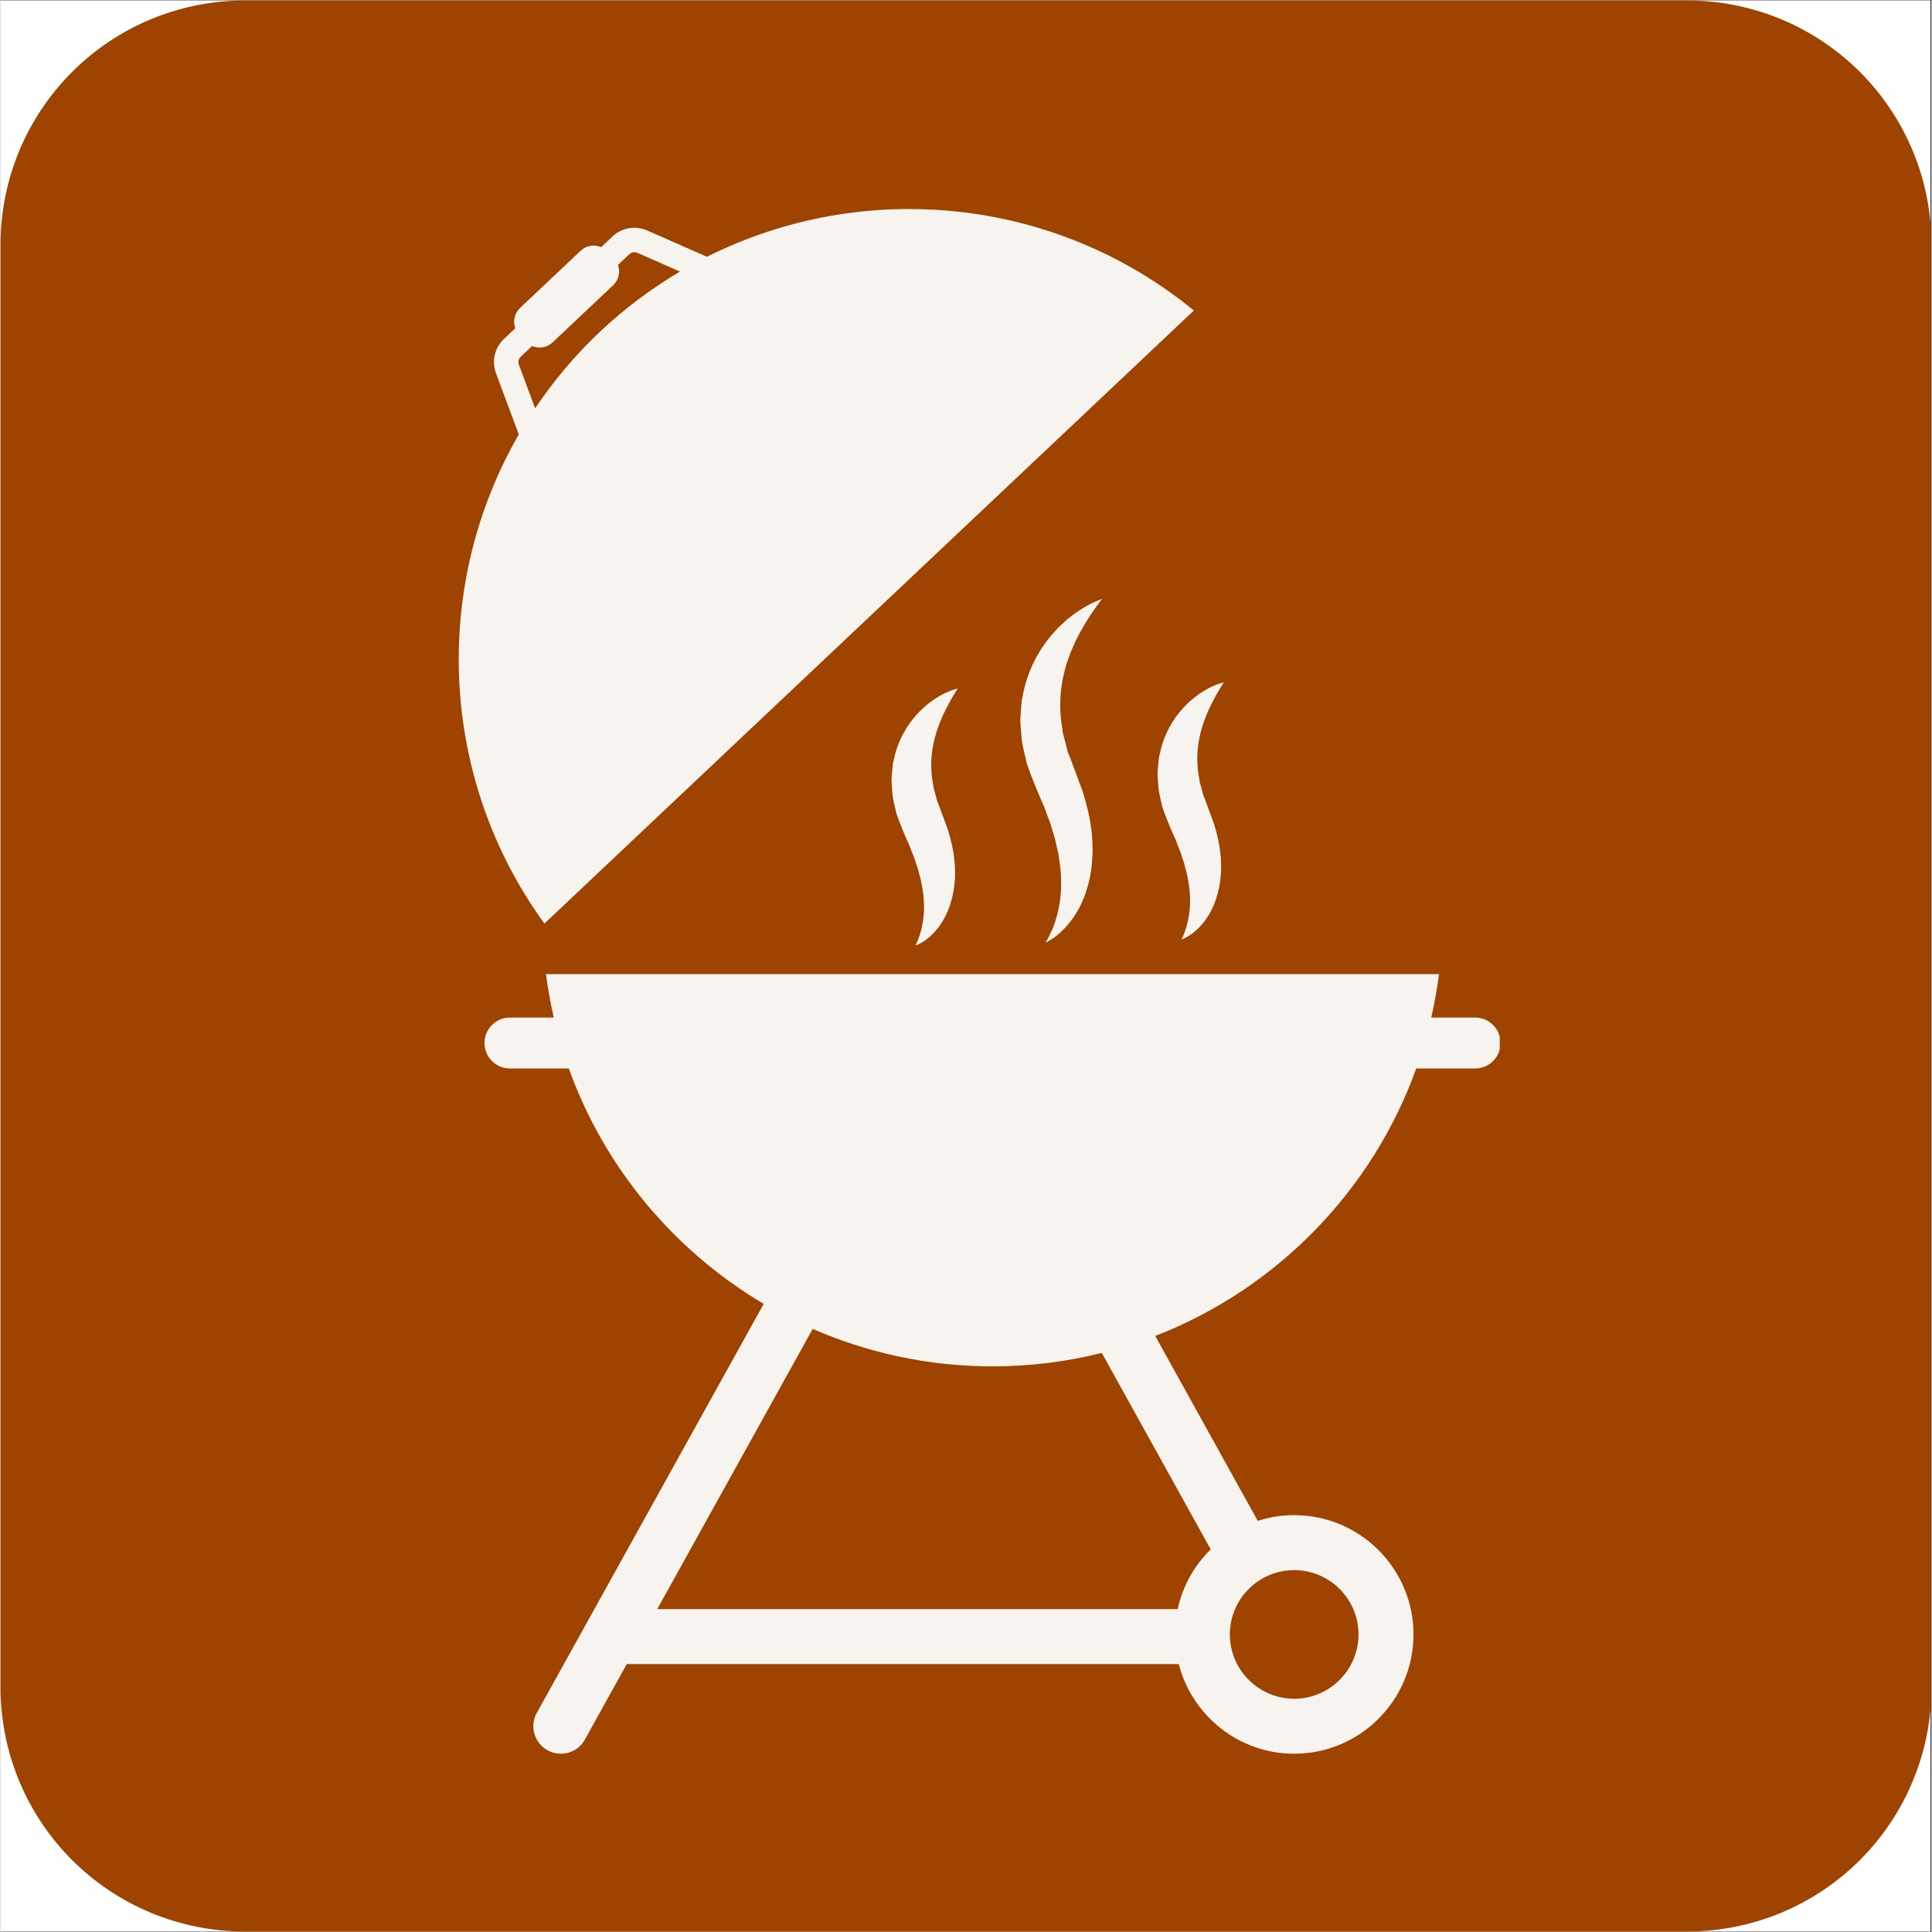
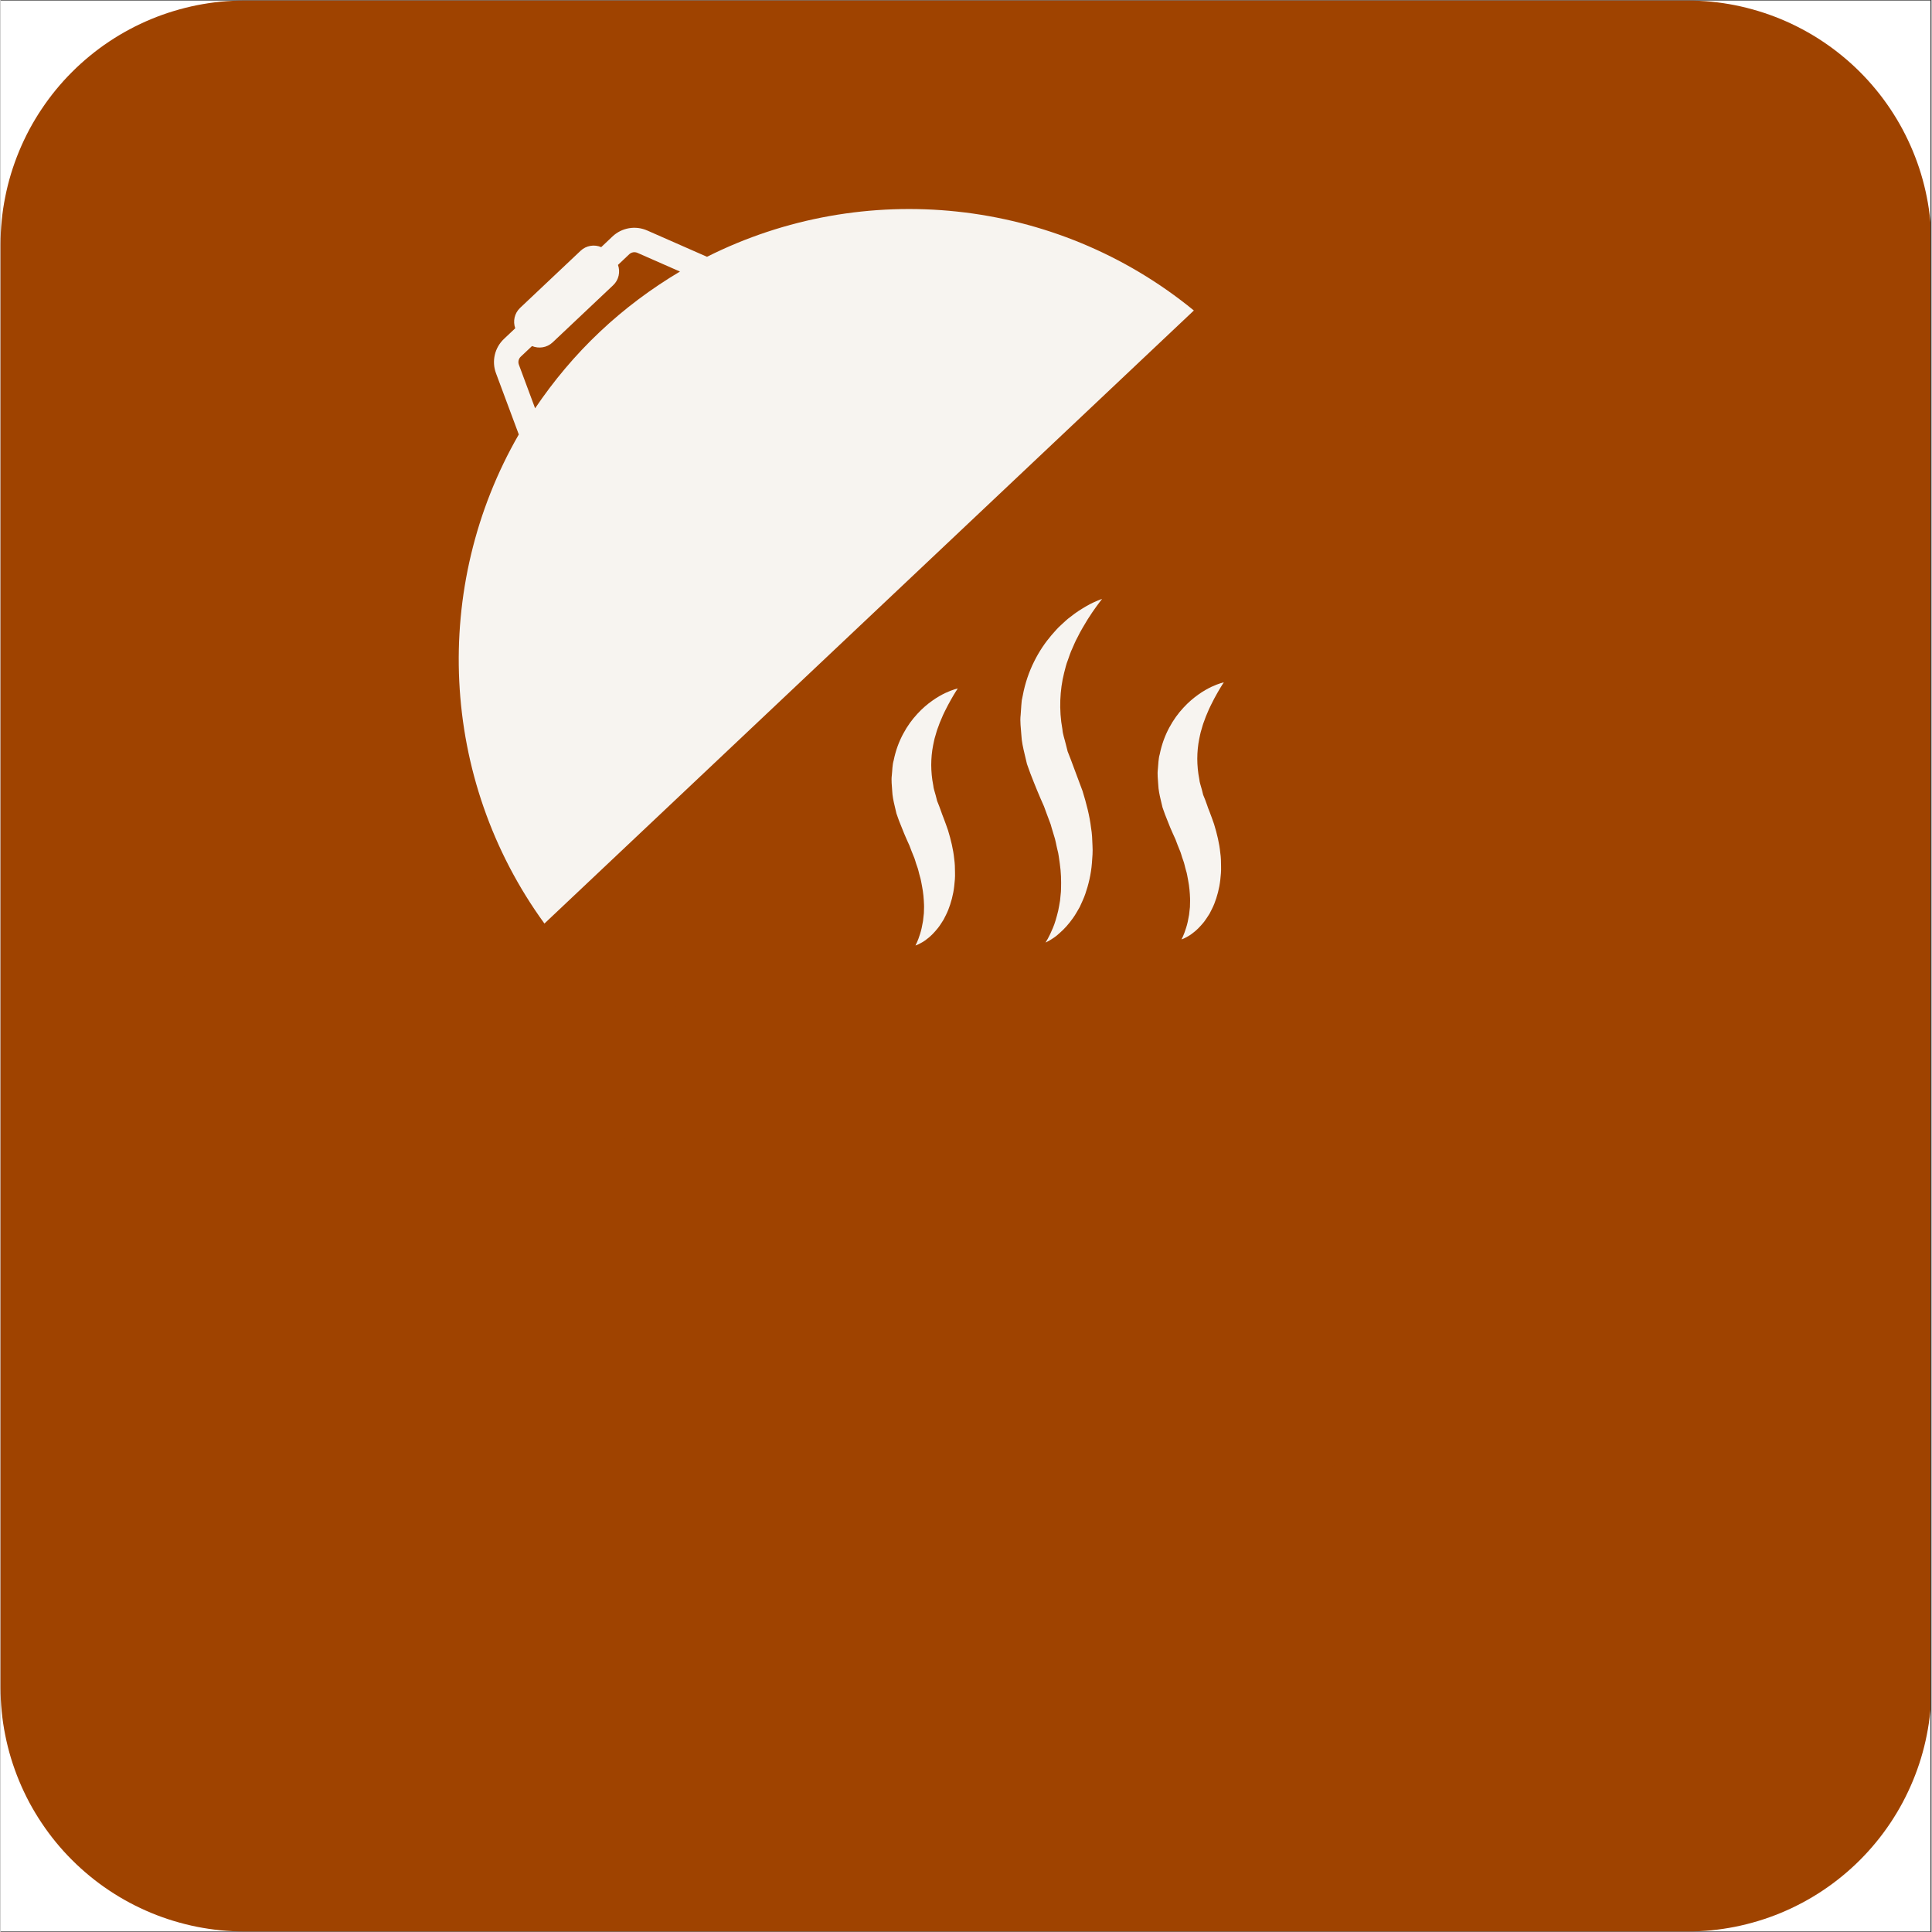
<svg xmlns="http://www.w3.org/2000/svg" width="300" zoomAndPan="magnify" viewBox="0 0 224.88 225" height="300" preserveAspectRatio="xMidYMid meet" version="1.0">
  <rect x="0" y="0" width="224.88" height="225" fill="#333333" stroke="none" />
  <defs>
    <clipPath id="e9ee6a2e26">
      <path d="M 0 0.059 L 224.762 0.059 L 224.762 224.938 L 0 224.938 Z M 0 0.059 " clip-rule="nonzero" />
    </clipPath>
    <clipPath id="85e2fe5c62">
      <path d="M 56 113 L 174.598 113 L 174.598 204.402 L 56 204.402 Z M 56 113 " clip-rule="nonzero" />
    </clipPath>
  </defs>
  <g clip-path="url(#e9ee6a2e26)">
    <path fill="#ffffff" d="M 0 0.059 L 224.879 0.059 L 224.879 224.941 L 0 224.941 Z M 0 0.059 " fill-opacity="1" fill-rule="nonzero" />
-     <path fill="#ffffff" d="M 0 0.059 L 224.879 0.059 L 224.879 224.941 L 0 224.941 Z M 0 0.059 " fill-opacity="1" fill-rule="nonzero" />
    <path fill="#9f4300" d="M 28.43 0.059 L 196.453 0.059 C 197.383 0.059 198.312 0.105 199.238 0.195 C 200.164 0.289 201.086 0.426 201.996 0.605 C 202.91 0.789 203.812 1.016 204.703 1.285 C 205.594 1.555 206.469 1.867 207.332 2.223 C 208.191 2.582 209.031 2.977 209.852 3.418 C 210.672 3.855 211.473 4.332 212.246 4.852 C 213.02 5.367 213.766 5.922 214.484 6.512 C 215.207 7.105 215.895 7.727 216.555 8.387 C 217.211 9.043 217.836 9.734 218.426 10.453 C 219.02 11.172 219.57 11.922 220.09 12.695 C 220.605 13.469 221.086 14.266 221.523 15.086 C 221.961 15.91 222.359 16.75 222.715 17.609 C 223.07 18.469 223.387 19.344 223.656 20.234 C 223.926 21.129 224.152 22.027 224.332 22.941 C 224.516 23.855 224.652 24.777 224.742 25.703 C 224.836 26.629 224.879 27.559 224.879 28.488 L 224.879 196.512 C 224.879 197.441 224.836 198.371 224.742 199.297 C 224.652 200.223 224.516 201.145 224.332 202.059 C 224.152 202.973 223.926 203.871 223.656 204.766 C 223.387 205.656 223.07 206.531 222.715 207.391 C 222.359 208.25 221.961 209.09 221.523 209.914 C 221.086 210.734 220.605 211.531 220.09 212.305 C 219.57 213.078 219.02 213.828 218.426 214.547 C 217.836 215.266 217.211 215.957 216.555 216.613 C 215.895 217.273 215.207 217.895 214.484 218.488 C 213.766 219.078 213.02 219.633 212.246 220.148 C 211.473 220.668 210.672 221.145 209.852 221.582 C 209.031 222.023 208.191 222.418 207.332 222.777 C 206.469 223.133 205.594 223.445 204.703 223.715 C 203.812 223.984 202.91 224.211 201.996 224.395 C 201.086 224.574 200.164 224.711 199.238 224.805 C 198.312 224.895 197.383 224.941 196.453 224.941 L 28.43 224.941 C 27.496 224.941 26.57 224.895 25.641 224.805 C 24.715 224.711 23.797 224.574 22.883 224.395 C 21.969 224.211 21.066 223.984 20.176 223.715 C 19.285 223.445 18.41 223.133 17.551 222.777 C 16.688 222.418 15.848 222.023 15.027 221.582 C 14.207 221.145 13.41 220.668 12.633 220.148 C 11.859 219.633 11.113 219.078 10.395 218.488 C 9.676 217.895 8.984 217.273 8.328 216.613 C 7.668 215.957 7.043 215.266 6.453 214.547 C 5.863 213.828 5.309 213.078 4.793 212.305 C 4.273 211.531 3.797 210.734 3.355 209.914 C 2.918 209.09 2.52 208.25 2.164 207.391 C 1.809 206.531 1.496 205.656 1.223 204.766 C 0.953 203.871 0.727 202.973 0.547 202.059 C 0.363 201.145 0.227 200.223 0.137 199.297 C 0.047 198.371 0 197.441 0 196.512 L 0 28.488 C 0 27.559 0.047 26.629 0.137 25.703 C 0.227 24.777 0.363 23.855 0.547 22.941 C 0.727 22.027 0.953 21.129 1.223 20.234 C 1.496 19.344 1.809 18.469 2.164 17.609 C 2.52 16.75 2.918 15.91 3.355 15.086 C 3.797 14.266 4.273 13.469 4.793 12.695 C 5.309 11.922 5.863 11.172 6.453 10.453 C 7.043 9.734 7.668 9.043 8.328 8.387 C 8.984 7.727 9.676 7.105 10.395 6.512 C 11.113 5.922 11.859 5.367 12.633 4.852 C 13.41 4.332 14.207 3.855 15.027 3.418 C 15.848 2.977 16.688 2.582 17.551 2.223 C 18.41 1.867 19.285 1.555 20.176 1.285 C 21.066 1.016 21.969 0.789 22.883 0.605 C 23.797 0.426 24.715 0.289 25.641 0.195 C 26.57 0.105 27.496 0.059 28.43 0.059 Z M 28.43 0.059 " fill-opacity="1" fill-rule="evenodd" />
  </g>
  <path fill="#9f4300" d="M 39.227 116.457 L 38.984 116.336 Z M 38.984 116.336 L 38.73 116.273 Z M 55.492 102.457 Z M 176.84 99.945 L 176.598 100.066 Z M 176.961 99.824 L 176.84 99.945 Z M 176.961 99.824 Z M 102.762 77.93 Z M 55.492 102.457 C 54.672 102.457 53.113 102.098 52.34 101.902 C 52.039 101.832 51.855 101.805 51.59 101.699 L 49.441 100.973 C 48.379 100.621 45.312 99.125 44.418 98.328 C 44.105 98.051 44.359 98.172 43.934 97.855 C 42.969 97.145 42.352 96.285 41.82 95.199 L 41.484 94.453 C 41.473 94.426 41.461 94.391 41.445 94.367 L 41.219 93.883 C 40.809 92.82 40.648 91.129 40.324 89.984 L 39.695 87.738 C 38.742 87.965 38.055 88.641 37.258 89.125 L 35.711 90.199 C 35.41 90.43 35.156 90.516 34.891 90.707 L 31.75 93.316 C 31.738 93.328 31.715 93.352 31.703 93.375 C 31.57 93.508 31.52 93.594 31.352 93.75 L 30.324 94.633 C 30.168 94.801 30.133 94.852 29.973 95.008 L 24.348 102.543 L 22.5 106.77 C 21.906 108.16 21.676 109.789 21.496 111.297 C 21.16 114.246 21.559 119.645 22.609 121.828 C 22.766 122.156 22.859 122.371 22.992 122.746 C 23.125 123.156 23.188 123.352 23.344 123.715 L 24.238 125.465 C 24.613 126.273 25.422 127.543 26.051 128.195 C 26.41 128.582 26.543 129.004 26.941 129.328 L 28.91 131.309 C 29.32 131.781 30.566 132.699 31.109 133.062 L 33.344 134.547 C 34.707 135.523 36.375 136.141 37.91 136.793 L 39.684 137.527 C 42.738 138.555 43.719 138.762 47.137 139.305 C 47.703 139.391 47.559 139.496 48.199 139.559 C 48.91 139.605 49.926 139.605 50.66 139.727 C 53.211 140.113 55.805 139.668 58.258 139.559 C 59.141 139.523 58.633 139.414 59.332 139.316 C 61.109 139.086 64.406 138.785 65.914 138.242 C 65.938 138.23 65.961 138.219 66 138.207 C 67.316 137.734 67.605 137.312 67.461 135.609 C 67.398 134.957 67.34 133.785 67.254 133.18 C 67.195 132.746 67.277 132.289 67.219 131.902 C 67.121 131.25 66.988 131.492 66.977 130.828 C 66.941 126.961 66.52 127.59 63.16 126.746 L 61.953 126.395 C 61.93 126.383 61.906 126.359 61.883 126.348 L 61.711 126.273 C 60.551 125.852 59.164 125.766 57.969 125.355 C 57.629 125.246 57.738 125.258 57.547 125.176 C 56.434 124.703 55.082 124.594 54.008 124.039 C 53.656 123.859 53.438 123.848 53.027 123.715 C 52.473 123.531 51.508 123.266 51.074 123.035 C 50.289 122.613 49.105 122.324 48.332 121.828 C 48.309 121.816 48.281 121.793 48.258 121.781 C 47.484 121.262 46.52 120.996 45.734 120.477 C 45.215 120.113 44.465 119.945 43.91 119.547 L 41.566 118.062 C 41.023 117.699 40.359 117.422 39.879 117.012 L 39.684 116.84 C 39.359 116.574 39.492 116.816 39.227 116.457 C 40.191 116.539 40.988 117.145 41.883 117.387 C 42.57 117.578 43.309 117.785 43.91 118.109 C 44.551 118.449 45.238 118.555 45.977 118.809 L 53.148 120.949 C 54.199 121.188 55.203 121.371 56.289 121.539 L 57.75 121.852 C 58.246 121.926 59.02 121.984 59.477 122.047 C 60.648 122.203 61.844 122.203 63.039 122.203 C 62.848 121.48 61.883 121.215 61.289 120.84 L 51.977 114.715 C 51.699 114.512 50.059 113.676 50.07 113.316 C 50.082 112.734 50.855 113.426 51.086 113.57 C 51.566 113.871 52.242 114.062 52.75 114.305 L 54.211 114.992 C 54.996 115.297 55.805 115.488 56.555 115.875 C 57.039 116.129 57.629 116.215 58.211 116.383 C 58.766 116.539 59.344 116.648 59.828 116.793 C 60.359 116.949 60.105 116.938 60.602 117.094 C 61.688 117.445 64.672 117.855 65.926 118 L 66.785 118.207 C 67.75 118.438 71.941 118.664 72.773 118.543 C 73.691 118.41 74.586 118.398 75.43 118.086 C 75.734 117.965 75.926 117.93 76.277 117.844 C 77.398 117.566 78.512 117.359 79.551 116.938 C 80.695 116.469 82.543 116.309 83.871 115.996 C 84.418 115.852 84.125 115.863 84.668 115.719 C 86.047 115.32 87.594 115.141 89.055 114.836 C 89.656 114.715 89.5 114.703 89.875 114.57 C 90.332 114.414 91.105 114.305 91.543 114.207 C 92.18 114.09 92.785 113.969 93.34 113.859 L 96.734 113.062 C 97.988 112.809 99.355 112.699 100.574 112.227 L 105.949 111.141 C 107.59 110.609 109.535 110.84 109.559 109.148 C 109.57 108.762 109.449 107.59 109.344 107.242 L 108.594 101.648 C 108.484 100.914 108.398 100.043 108.148 99.344 C 108.133 99.316 108.121 99.281 108.109 99.258 L 108.051 99.078 C 107.59 97.434 107.531 95.465 106.938 93.859 C 106.418 92.457 106.227 90.742 105.754 89.293 C 105.262 87.762 105.055 86.129 104.547 84.645 C 104.402 84.211 104.246 83.559 104.137 83.016 C 103.727 81.168 103.449 80.684 103.195 79.645 C 103.051 79.043 102.809 78.512 102.762 77.93 C 103.195 78.426 103.68 78.812 104.051 79.379 L 106.988 83.281 C 107.41 83.762 108.242 85.262 108.594 85.863 L 109.027 86.734 C 109.258 87.156 109.414 87.18 109.609 87.605 C 110.262 89.055 110.828 89.934 111.359 91.348 L 111.711 91.965 C 112.098 92.688 112.312 93.461 112.555 94.211 L 113.012 95.199 C 113.438 96.215 113.531 97.676 113.969 98.668 C 113.98 98.691 114.004 98.727 114.016 98.75 C 114.027 98.773 114.039 98.801 114.051 98.824 C 114.559 99.957 114.91 102.977 114.969 104.258 C 115.055 105.996 115.09 107.734 115.09 109.633 C 115.898 109.633 119.922 109.414 120.707 109.148 C 121.129 109.004 121.371 108.75 121.66 108.438 L 121.828 108.242 C 122.277 107.762 122.359 107.664 122.711 107.082 L 123.957 105.344 C 124.113 105.09 124.172 104.898 124.355 104.656 C 124.547 104.391 124.656 104.355 124.848 104.078 C 125.02 103.836 125.102 103.641 125.258 103.414 L 128.035 99.367 C 128.461 98.75 128.797 97.965 129.219 97.445 C 129.234 97.422 129.258 97.398 129.281 97.375 C 129.582 97 129.691 96.578 129.957 96.141 L 130.645 94.789 C 130.816 94.453 131.105 93.594 131.227 93.23 L 132.82 87.762 C 133.363 86.238 133.664 81.336 133.859 79.465 C 133.895 79.137 133.848 78.824 133.883 78.523 C 133.93 77.992 134.039 78.148 134.098 77.676 C 134.281 76.469 134.594 64.984 134.594 63.801 L 136.164 71.93 C 136.707 74.113 136.613 75.297 136.914 77.398 C 137.156 78.992 137.227 84.27 137.227 86.059 C 137.227 86.66 137.238 87.266 137.227 87.859 L 136.852 92.75 C 136.77 93.242 136.672 93.715 136.562 94.258 L 134.848 98.762 C 134.738 99.016 134.68 99.184 134.582 99.449 C 134.219 100.344 133.848 100.719 133.434 101.539 C 133.195 102.047 133.086 102.23 132.77 102.664 C 132.531 102.977 132.25 103.414 132.07 103.75 C 131.453 104.848 128.641 108.605 128.496 109.16 C 131.008 109.16 133.387 109.125 135.574 109.379 L 139.668 109.824 C 140.922 110.199 142.676 110.102 144.051 110.113 L 146.66 109.98 C 147.227 109.875 146.758 109.836 147.406 109.766 C 148.074 109.68 148.496 109.691 149.16 109.594 C 150.188 109.461 151.383 109.305 152.434 109.16 C 153.832 108.969 158.883 108 159.945 107.578 C 160.414 107.398 160.945 107.277 161.418 107.133 L 163.531 106.504 C 163.785 106.395 163.867 106.297 164.172 106.18 C 164.906 105.887 165.836 105.684 166.551 105.332 L 166.777 105.199 C 166.805 105.188 166.828 105.176 166.852 105.152 C 167.48 104.777 168.082 104.582 168.773 104.316 L 169.629 103.859 C 169.703 103.812 169.848 103.727 169.93 103.691 C 170.195 103.57 170.379 103.52 170.621 103.414 C 170.824 103.316 171.008 103.219 171.258 103.098 L 175.402 100.781 C 175.98 100.488 175.969 100.211 176.598 100.066 C 176.234 100.609 176.176 100.609 175.668 101.047 C 175.473 101.215 175.316 101.312 175.148 101.48 L 172.25 104.09 C 172.129 104.211 172.152 104.211 172.02 104.344 C 171.84 104.523 171.707 104.609 171.488 104.766 L 169.848 106.117 C 169.461 106.406 169.629 106.359 169.305 106.648 L 162.273 111.59 L 158.93 113.266 C 158.48 113.496 158.676 113.543 158.168 113.582 L 158.168 113.941 C 158.602 113.957 159.387 114.27 159.727 114.414 L 161.129 115.055 C 162.359 115.551 166.355 117.41 167.25 118.023 L 169.352 119.281 C 170.559 120.164 172.055 120.828 173.145 121.828 C 173.156 121.84 173.18 121.867 173.203 121.891 C 173.492 122.145 173.82 122.277 174.051 122.59 L 174.398 123.207 C 174.57 123.531 174.605 123.641 174.676 124.004 C 174.836 124.898 174.703 126.758 174.676 127.832 C 174.664 128.328 174.496 128.965 175.113 128.883 L 175.547 128.699 C 176.828 128.219 178.289 128.219 179.566 127.688 C 180.766 127.18 182.105 126.867 183.266 126.227 C 183.891 125.887 184.715 125.707 185.34 125.332 C 185.91 124.98 186.91 124.582 187.418 124.16 C 187.707 123.918 187.574 123.98 187.949 123.75 L 189.207 122.965 C 189.918 122.371 191.547 121.238 192.055 120.656 C 192.238 120.465 192.227 120.367 192.477 120.137 C 192.742 119.898 192.816 119.922 193.082 119.668 C 194.098 118.652 195.957 116.215 196.707 115.02 C 197.477 113.797 197.926 112.723 198.539 111.711 C 198.953 111.02 199.098 110.32 199.387 109.57 L 200.918 104.875 C 201.645 102.23 202.152 96.348 201.863 93.824 C 201.789 93.184 201.898 92.457 201.824 91.82 L 201.125 86.301 L 199.035 79.309 L 195.859 73.148 C 195.316 72.242 195.148 72.145 194.59 71.422 L 193.676 70.297 C 193.262 69.863 193.203 69.539 192.742 69.188 C 192.238 68.801 192.09 68.172 191.5 67.797 C 191.234 67.629 191.633 67.691 191.078 67.629 C 191.355 68.223 192.285 74.031 192.441 74.656 C 192.527 75.008 192.453 74.656 192.516 74.898 C 192.516 74.922 192.527 74.961 192.527 74.973 C 193.082 77.641 193.527 81.734 192.66 84.281 L 192.516 84.656 C 192.152 85.625 191.984 86.555 191.523 87.473 L 191.426 87.664 C 191.16 88.109 190.777 89.078 190.473 89.293 L 190.219 87.52 C 190.062 87.035 189.688 82.301 189.605 81.676 C 189.445 80.504 189.266 79.164 188.953 78.016 C 188.555 76.602 188.395 75.152 187.879 73.766 L 187.672 73.195 C 187.562 72.836 187.477 72.652 187.395 72.398 L 186.828 70.805 C 186.32 69.805 186.004 68.848 185.426 67.906 C 185.23 67.617 185.23 67.449 185.086 67.156 L 184.531 66.168 C 184.445 66.035 184.387 66 184.266 65.828 L 183.215 64.246 C 183.012 63.969 183.156 64.141 183 63.875 C 182.863 63.645 182.707 63.449 182.551 63.246 C 181.656 62.051 180.68 60.855 179.566 59.887 L 178.48 58.812 C 178 58.438 177.746 58.148 177.32 57.824 L 174.809 56.023 C 174.676 55.938 174.676 55.949 174.52 55.832 L 172.48 54.527 C 172.02 54.164 171.344 53.945 170.812 53.668 C 168.797 52.68 166.828 51.867 164.703 51.168 L 161.379 50.191 C 158.723 49.527 157.047 49.176 154.195 48.863 C 153.688 48.812 152.648 48.789 152.227 48.691 C 151.77 48.586 152.152 48.5 151.355 48.477 C 149.871 48.438 147.855 48.5 146.73 47.727 C 145.887 47.137 145.281 46.445 144.438 45.82 L 143.566 45.141 C 142.77 44.418 140.332 42.727 139.391 42.27 L 136.441 40.902 C 136.164 40.793 136.055 40.734 135.742 40.637 C 135.562 40.578 135.562 40.59 135.391 40.516 C 135.355 40.504 135.258 40.457 135.223 40.434 C 134.027 39.828 132.504 39.672 131.215 39.297 C 129.402 38.789 128.098 38.656 126.129 38.402 C 122.855 37.98 119.258 37.91 115.926 38.078 C 113.957 38.176 108.906 38.535 107.398 39.117 C 107.375 39.129 107.336 39.141 107.312 39.152 L 107.145 39.227 C 107.109 39.238 107.086 39.25 107.059 39.262 L 106.469 39.395 C 105.418 39.648 104.199 39.816 103.148 40.25 C 102.895 40.359 102.723 40.469 102.398 40.578 L 97.363 42.496 C 97.352 42.508 97.312 42.523 97.289 42.535 C 97.266 42.547 97.242 42.57 97.219 42.582 C 97.074 42.668 97.191 42.605 97 42.727 C 96.566 43.016 96.059 43.16 95.551 43.426 C 95.297 43.535 95.031 43.645 94.824 43.777 L 88.738 48.344 C 88.535 48.621 88.57 48.703 88.316 48.996 C 88.125 49.211 87.965 49.309 87.785 49.539 C 87.133 50.371 86.602 51.277 86.168 52.23 L 85.746 52.883 C 85.152 54.055 85.453 54.609 84.258 55.59 C 83.922 55.867 84.078 55.844 83.57 55.988 C 82.219 56.348 75.43 56.035 72.23 56.48 L 69.719 57.074 C 69.355 57.172 69.152 57.242 68.875 57.316 L 66.48 58.16 C 65.77 58.477 64.852 58.691 64.188 59.09 L 63.512 59.5 C 62.133 60.191 60.816 60.988 59.574 61.895 C 59.344 62.051 59.176 62.133 58.898 62.305 L 57.074 63.703 C 57.039 63.727 56.965 63.789 56.941 63.812 L 55.383 65.25 C 54.684 65.949 53.836 66.602 53.223 67.398 C 52.883 67.836 52.547 68.062 52.195 68.523 C 51.809 69.031 51.555 69.164 51.23 69.707 L 50.312 70.828 C 49.996 71.266 49.781 71.652 49.441 72.109 C 48.633 73.219 47.922 74.609 47.305 75.84 C 47.086 76.277 47.242 75.949 47.074 76.203 C 46.543 76.93 46.422 77.883 45.965 78.668 C 45.527 79.402 45.348 80.504 45.07 81.383 L 44.793 82.18 C 44.129 83.91 44.141 86.059 44.129 87.977 C 44.129 89.113 44.371 90.961 44.73 91.688 C 45.105 92.445 45.492 93.414 46.035 94.09 C 46.156 94.246 46.18 94.281 46.277 94.438 C 46.871 95.43 48.043 96.48 48.922 97.191 L 52.523 100.043 C 52.617 100.117 52.691 100.164 52.789 100.262 Z M 55.492 102.457 " fill-opacity="1" fill-rule="evenodd" />
  <path fill="#9f4300" d="M 72.375 126.863 C 72.375 128.035 72.664 132.637 72.871 133.785 C 72.941 134.27 73.102 134.484 73.09 135.004 C 73.062 137.555 73.402 140.523 73.102 143.156 C 72.969 144.402 73.102 145.836 73.09 147.094 C 73.09 147.938 72.941 147.746 72.859 148.301 L 72.727 153.555 C 72.738 155.461 72.605 156.938 72.605 158.82 C 72.617 160.98 72.039 168.035 72.266 169.207 C 72.352 169.629 72.531 169.715 72.957 169.848 L 73.645 170.113 C 74.695 170.559 75.961 170.715 77.086 171.09 L 77.762 171.379 C 77.785 171.379 78.027 171.453 78.039 171.453 C 79.246 171.789 80.48 172.066 81.625 172.539 C 82.809 173.023 84.199 173.07 85.395 173.566 L 86.398 173.867 C 87.363 174.098 88.715 174.301 89.656 174.676 C 91.227 175.316 93.219 175.316 94.863 175.934 C 94.898 175.945 94.922 175.957 94.945 175.969 C 96.781 176.609 99.453 176.547 101.406 177.055 C 104.477 177.852 114.27 178.324 117 178.324 C 123.184 178.324 128.035 178.156 134.062 177.309 C 134.195 177.297 134.645 177.238 134.777 177.188 C 134.812 177.188 134.836 177.176 134.871 177.164 L 135.414 176.984 C 137.129 176.621 139.086 176.535 140.777 175.898 C 140.945 175.836 140.922 175.836 141.141 175.777 C 142.457 175.438 144.004 175.195 145.27 174.641 C 146.02 174.301 146.996 174.145 147.844 173.855 L 151.516 172.395 C 152.312 171.973 153.191 171.789 153.977 171.379 C 155.246 170.715 157.457 169.738 158.566 169.023 L 158.906 168.77 C 158.93 168.746 159.016 168.688 159.051 168.676 C 159.594 168.312 160.223 168.105 160.715 167.695 C 161.684 166.898 162.867 166.355 163.867 165.594 L 165.766 164.133 C 166.527 163.434 167.949 162.551 168.531 161.766 C 169.594 160.367 169.305 158.988 169.305 157.262 C 169.305 154.16 169.461 128.809 169.23 128.012 C 169.121 127.648 169.145 127.977 169.051 127.359 C 169 127.012 169 126.914 168.891 126.551 C 168.508 125.211 167.59 124.777 166.598 124.062 L 164.16 122.676 C 163.762 122.469 163.348 122.277 162.949 122.082 C 162.551 121.891 162.25 121.66 161.875 121.48 L 159.727 120.523 C 159.703 120.512 159.68 120.488 159.652 120.477 C 158.797 120.004 157.77 119.836 156.926 119.379 C 156.914 119.352 156.875 119.34 156.852 119.328 C 155.969 118.836 151.453 117.566 150.488 117.324 C 150.016 117.203 149.594 117.121 149.172 116.949 L 147.746 116.59 C 146.562 116.348 145.309 116.238 144.109 115.922 L 141.891 115.512 C 140.887 115.391 139.836 115.258 138.883 115.164 C 138.352 115.102 137.77 115.043 137.348 115.02 C 135.586 114.934 132.312 114.871 130.875 114.621 C 129.836 114.426 126.938 114.449 125.863 114.547 C 125.234 114.594 125.246 114.777 124.426 114.789 C 123.836 114.789 123.23 114.777 122.625 114.777 L 119.391 115.02 C 116.711 115.234 114.211 115.332 111.578 115.695 C 110.805 115.816 110.816 115.898 110.09 116.008 C 109.125 116.141 107.953 116.273 107.035 116.418 C 106.504 116.516 106.129 116.551 105.586 116.648 C 105.367 116.672 105.055 116.734 104.863 116.758 C 104.801 116.77 104.512 116.816 104.453 116.828 L 103.836 117.047 C 101.926 117.578 99.887 117.566 98.062 118.219 C 97.207 118.52 96.41 118.605 95.539 118.797 C 94.984 118.918 94.668 118.992 94.16 119.102 L 92.797 119.535 C 91.637 119.871 90.188 120.004 89.078 120.488 C 88.125 120.898 87.086 121.129 86.035 121.395 L 83.426 122.238 C 82.75 122.434 82.035 122.555 81.387 122.844 C 80.453 123.242 79.031 123.555 78.16 123.918 L 76.906 124.461 C 76.457 124.605 76.07 124.703 75.613 124.848 C 75.441 124.898 75.152 124.992 74.984 125.055 C 74.621 125.211 74.73 125.223 74.355 125.379 C 73.547 125.73 72.375 125.789 72.375 126.863 Z M 72.375 126.863 " fill-opacity="1" fill-rule="evenodd" />
  <path fill="#f7f4f0" d="M 60.586 41.539 L 61.898 40.301 C 62.691 40.629 63.633 40.5 64.301 39.871 L 71.348 33.219 C 72.012 32.594 72.199 31.652 71.91 30.852 L 73.223 29.609 C 73.477 29.371 73.844 29.305 74.172 29.445 L 79.129 31.625 C 75.836 33.582 72.699 35.906 69.801 38.641 C 66.898 41.379 64.398 44.379 62.258 47.551 L 60.371 42.477 C 60.246 42.145 60.332 41.781 60.586 41.539 Z M 63.344 107.555 L 138.977 36.16 C 122.828 22.93 100.492 20.754 82.277 29.906 L 75.316 26.844 C 73.945 26.238 72.355 26.516 71.27 27.539 L 69.957 28.781 C 69.172 28.445 68.219 28.578 67.559 29.203 L 60.512 35.855 C 59.844 36.488 59.66 37.422 59.945 38.23 L 58.633 39.469 C 57.547 40.496 57.18 42.066 57.703 43.469 L 60.359 50.598 C 50.172 68.254 51.066 90.676 63.344 107.555 " fill-opacity="1" fill-rule="nonzero" />
  <g clip-path="url(#85e2fe5c62)">
-     <path fill="#f7f4f0" d="M 140.938 180.438 C 139.039 182.301 137.676 184.703 137.09 187.395 L 76.484 187.395 L 94.586 154.762 C 101 157.562 108.078 159.125 115.527 159.125 C 119.914 159.125 124.176 158.582 128.254 157.562 Z M 158.152 190.344 C 158.152 194.473 154.789 197.836 150.66 197.836 C 146.531 197.836 143.168 194.473 143.168 190.344 C 143.168 186.215 146.531 182.855 150.66 182.855 C 154.789 182.855 158.152 186.215 158.152 190.344 Z M 171.727 118.504 L 166.621 118.504 C 167 116.844 167.309 115.16 167.531 113.445 L 63.523 113.445 C 63.746 115.16 64.055 116.844 64.434 118.504 L 59.328 118.504 C 57.691 118.504 56.363 119.832 56.363 121.469 C 56.363 123.105 57.691 124.434 59.328 124.434 L 66.184 124.434 C 70.34 136 78.453 145.676 88.883 151.848 L 62.457 199.484 C 61.598 201.027 62.156 202.977 63.703 203.836 C 64.195 204.109 64.727 204.238 65.254 204.238 C 66.379 204.238 67.469 203.645 68.055 202.59 L 72.934 193.797 L 137.219 193.797 C 138.762 199.789 144.195 204.238 150.66 204.238 C 158.32 204.238 164.555 198.008 164.555 190.344 C 164.555 182.684 158.32 176.453 150.66 176.453 C 149.184 176.453 147.758 176.688 146.418 177.121 L 134.477 155.586 C 148.586 150.109 159.738 138.711 164.875 124.434 L 171.727 124.434 C 173.367 124.434 174.691 123.105 174.691 121.469 C 174.691 119.832 173.367 118.504 171.727 118.504 " fill-opacity="1" fill-rule="nonzero" />
-   </g>
+     </g>
  <path fill="#f7f4f0" d="M 128.285 69.754 C 128.285 69.754 128.176 69.895 127.973 70.16 C 127.77 70.418 127.496 70.816 127.148 71.309 C 126.809 71.801 126.422 72.414 126.02 73.117 C 125.809 73.465 125.613 73.848 125.414 74.246 C 125.199 74.633 125.02 75.062 124.828 75.504 C 124.621 75.934 124.469 76.406 124.301 76.883 C 124.109 77.348 124.004 77.855 123.867 78.363 C 123.609 79.375 123.465 80.449 123.422 81.551 C 123.387 82.656 123.453 83.785 123.668 84.93 C 123.707 85.504 123.922 86.07 124.059 86.645 L 124.277 87.512 L 124.609 88.359 C 125.082 89.617 125.551 90.879 126.012 92.117 C 126.453 93.539 126.84 95.023 127.004 96.41 C 127.125 97.098 127.148 97.809 127.172 98.492 C 127.215 99.172 127.16 99.855 127.105 100.508 C 127.004 101.816 126.703 103.047 126.328 104.125 C 126.141 104.668 125.891 105.164 125.684 105.633 C 125.418 106.086 125.188 106.516 124.918 106.891 C 124.387 107.645 123.848 108.227 123.359 108.648 C 122.895 109.094 122.449 109.352 122.168 109.527 C 121.875 109.699 121.703 109.766 121.703 109.766 C 121.703 109.766 122.113 109.16 122.559 108.07 C 122.793 107.531 122.984 106.844 123.172 106.086 C 123.254 105.703 123.324 105.289 123.395 104.867 C 123.422 104.43 123.504 103.992 123.508 103.523 C 123.535 102.582 123.516 101.586 123.359 100.535 C 123.27 100.008 123.238 99.473 123.078 98.926 C 122.941 98.383 122.871 97.824 122.672 97.266 C 122.586 96.984 122.496 96.707 122.418 96.422 C 122.348 96.133 122.258 95.852 122.145 95.586 C 121.922 95.035 121.75 94.504 121.527 93.918 C 121.258 93.297 120.973 92.68 120.719 92.043 L 120.344 91.117 L 119.926 90.051 L 119.539 88.973 L 119.27 87.84 C 119.09 87.086 118.918 86.34 118.883 85.555 C 118.836 84.781 118.711 84.027 118.805 83.258 C 118.832 82.879 118.859 82.5 118.883 82.125 C 118.895 81.938 118.91 81.754 118.934 81.566 L 119.047 81.023 C 119.316 79.566 119.785 78.215 120.379 77.031 C 120.969 75.84 121.676 74.812 122.406 73.961 C 122.781 73.539 123.121 73.129 123.504 72.793 C 123.879 72.449 124.215 72.117 124.582 71.855 C 125.273 71.293 125.941 70.891 126.488 70.574 C 127.027 70.254 127.496 70.07 127.801 69.93 C 128.113 69.805 128.285 69.754 128.285 69.754 " fill-opacity="1" fill-rule="nonzero" />
  <path fill="#f7f4f0" d="M 142.465 79.469 C 142.465 79.469 142.148 79.93 141.699 80.723 C 141.477 81.121 141.211 81.594 140.949 82.145 C 140.812 82.41 140.684 82.703 140.559 83.008 C 140.418 83.309 140.301 83.629 140.184 83.965 C 140.051 84.285 139.957 84.637 139.855 84.992 C 139.738 85.336 139.68 85.707 139.598 86.074 C 139.449 86.812 139.379 87.582 139.375 88.363 C 139.379 89.141 139.449 89.938 139.609 90.742 C 139.641 91.145 139.805 91.547 139.906 91.953 L 140.059 92.566 L 140.305 93.172 L 140.527 93.789 L 140.633 94.098 L 140.805 94.535 C 140.996 95.012 141.156 95.496 141.328 95.973 C 141.664 97.07 141.949 98.234 142.051 99.301 C 142.133 99.832 142.145 100.387 142.145 100.914 C 142.164 101.438 142.113 101.969 142.055 102.473 C 141.941 103.484 141.68 104.43 141.355 105.258 C 141.191 105.672 140.984 106.051 140.805 106.406 C 140.582 106.746 140.387 107.07 140.168 107.352 C 139.719 107.91 139.289 108.34 138.883 108.641 C 138.5 108.957 138.141 109.129 137.91 109.25 C 137.676 109.363 137.539 109.398 137.539 109.398 C 137.539 109.398 137.816 108.906 138.074 108.055 C 138.211 107.637 138.324 107.117 138.418 106.547 C 138.457 106.258 138.488 105.953 138.52 105.641 C 138.512 105.316 138.555 104.996 138.535 104.652 C 138.512 103.969 138.453 103.25 138.305 102.496 C 138.223 102.117 138.188 101.738 138.055 101.348 C 137.934 100.957 137.879 100.559 137.719 100.156 C 137.562 99.766 137.484 99.328 137.305 98.957 C 137.133 98.566 137.008 98.195 136.844 97.77 C 136.637 97.309 136.418 96.848 136.223 96.375 C 136.023 95.871 135.824 95.367 135.621 94.863 L 135.324 94.027 L 135.117 93.148 C 134.977 92.562 134.852 91.98 134.828 91.367 C 134.793 90.762 134.707 90.172 134.785 89.574 C 134.848 88.98 134.836 88.395 135.004 87.832 C 135.23 86.699 135.621 85.648 136.109 84.742 C 136.594 83.832 137.168 83.055 137.758 82.422 C 138.348 81.777 138.949 81.277 139.512 80.879 C 140.07 80.48 140.594 80.195 141.031 79.984 C 141.918 79.574 142.465 79.469 142.465 79.469 " fill-opacity="1" fill-rule="nonzero" />
  <path fill="#f7f4f0" d="M 111.48 80.184 C 111.48 80.184 111.164 80.641 110.715 81.438 C 110.492 81.836 110.227 82.309 109.965 82.855 C 109.828 83.125 109.699 83.418 109.574 83.723 C 109.434 84.02 109.316 84.344 109.199 84.676 C 109.066 85 108.973 85.352 108.871 85.703 C 108.754 86.051 108.695 86.422 108.613 86.789 C 108.465 87.527 108.395 88.297 108.391 89.074 C 108.395 89.855 108.465 90.648 108.625 91.453 C 108.656 91.859 108.824 92.258 108.922 92.668 L 109.078 93.281 L 109.32 93.887 L 109.543 94.5 L 109.652 94.809 L 109.82 95.246 C 110.012 95.723 110.172 96.211 110.344 96.688 C 110.68 97.785 110.961 98.949 111.066 100.012 C 111.145 100.547 111.16 101.098 111.16 101.629 C 111.18 102.152 111.129 102.684 111.07 103.188 C 110.961 104.195 110.695 105.145 110.371 105.969 C 110.207 106.383 110 106.766 109.82 107.117 C 109.598 107.461 109.402 107.785 109.184 108.062 C 108.734 108.625 108.305 109.055 107.898 109.355 C 107.516 109.668 107.156 109.844 106.926 109.961 C 106.691 110.078 106.555 110.109 106.555 110.109 C 106.555 110.109 106.832 109.621 107.09 108.77 C 107.227 108.348 107.34 107.832 107.434 107.262 C 107.473 106.973 107.504 106.664 107.535 106.355 C 107.531 106.027 107.57 105.711 107.551 105.367 C 107.527 104.684 107.469 103.965 107.32 103.207 C 107.238 102.832 107.199 102.453 107.07 102.059 C 106.949 101.668 106.895 101.273 106.734 100.871 C 106.578 100.477 106.5 100.043 106.32 99.668 C 106.152 99.281 106.023 98.91 105.859 98.484 C 105.652 98.023 105.434 97.562 105.242 97.086 C 105.039 96.586 104.84 96.082 104.637 95.578 L 104.34 94.742 L 104.133 93.859 C 103.992 93.273 103.867 92.691 103.844 92.082 C 103.809 91.477 103.723 90.887 103.801 90.289 C 103.867 89.691 103.852 89.105 104.02 88.543 C 104.246 87.41 104.637 86.363 105.125 85.457 C 105.609 84.543 106.184 83.77 106.777 83.133 C 107.363 82.492 107.965 81.988 108.527 81.594 C 109.086 81.195 109.609 80.906 110.047 80.699 C 110.93 80.285 111.48 80.184 111.48 80.184 " fill-opacity="1" fill-rule="nonzero" />
</svg>